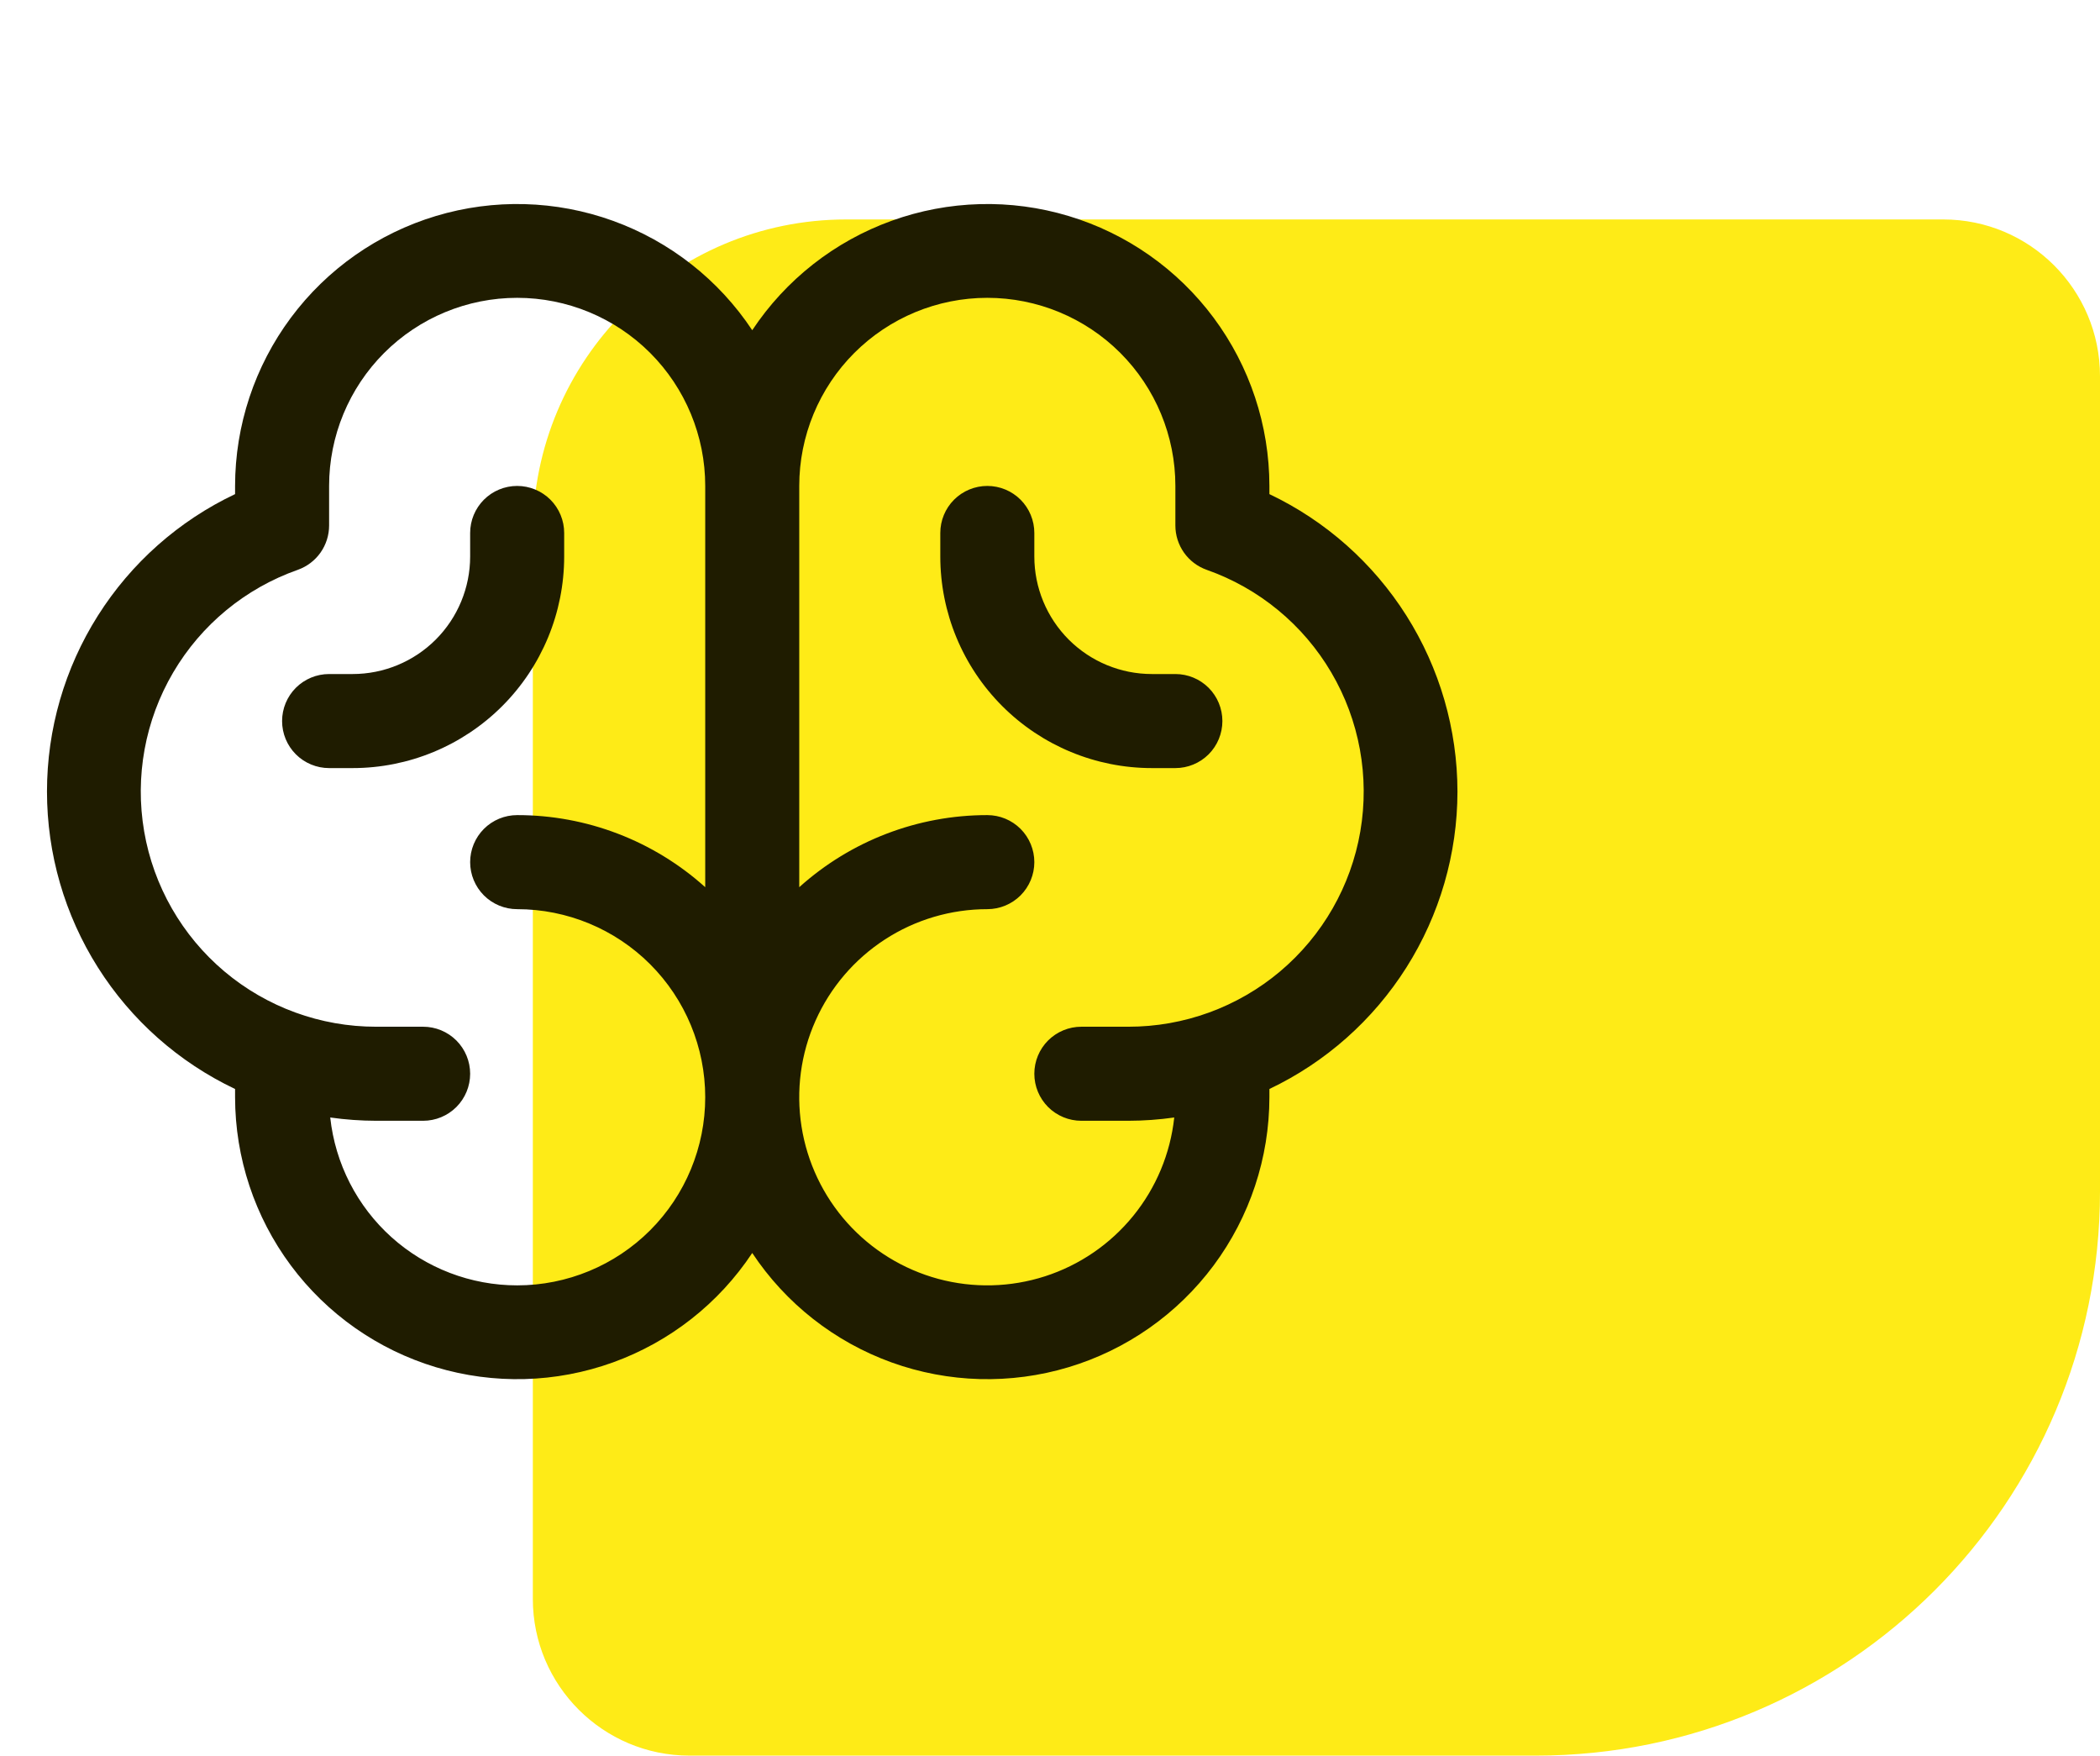
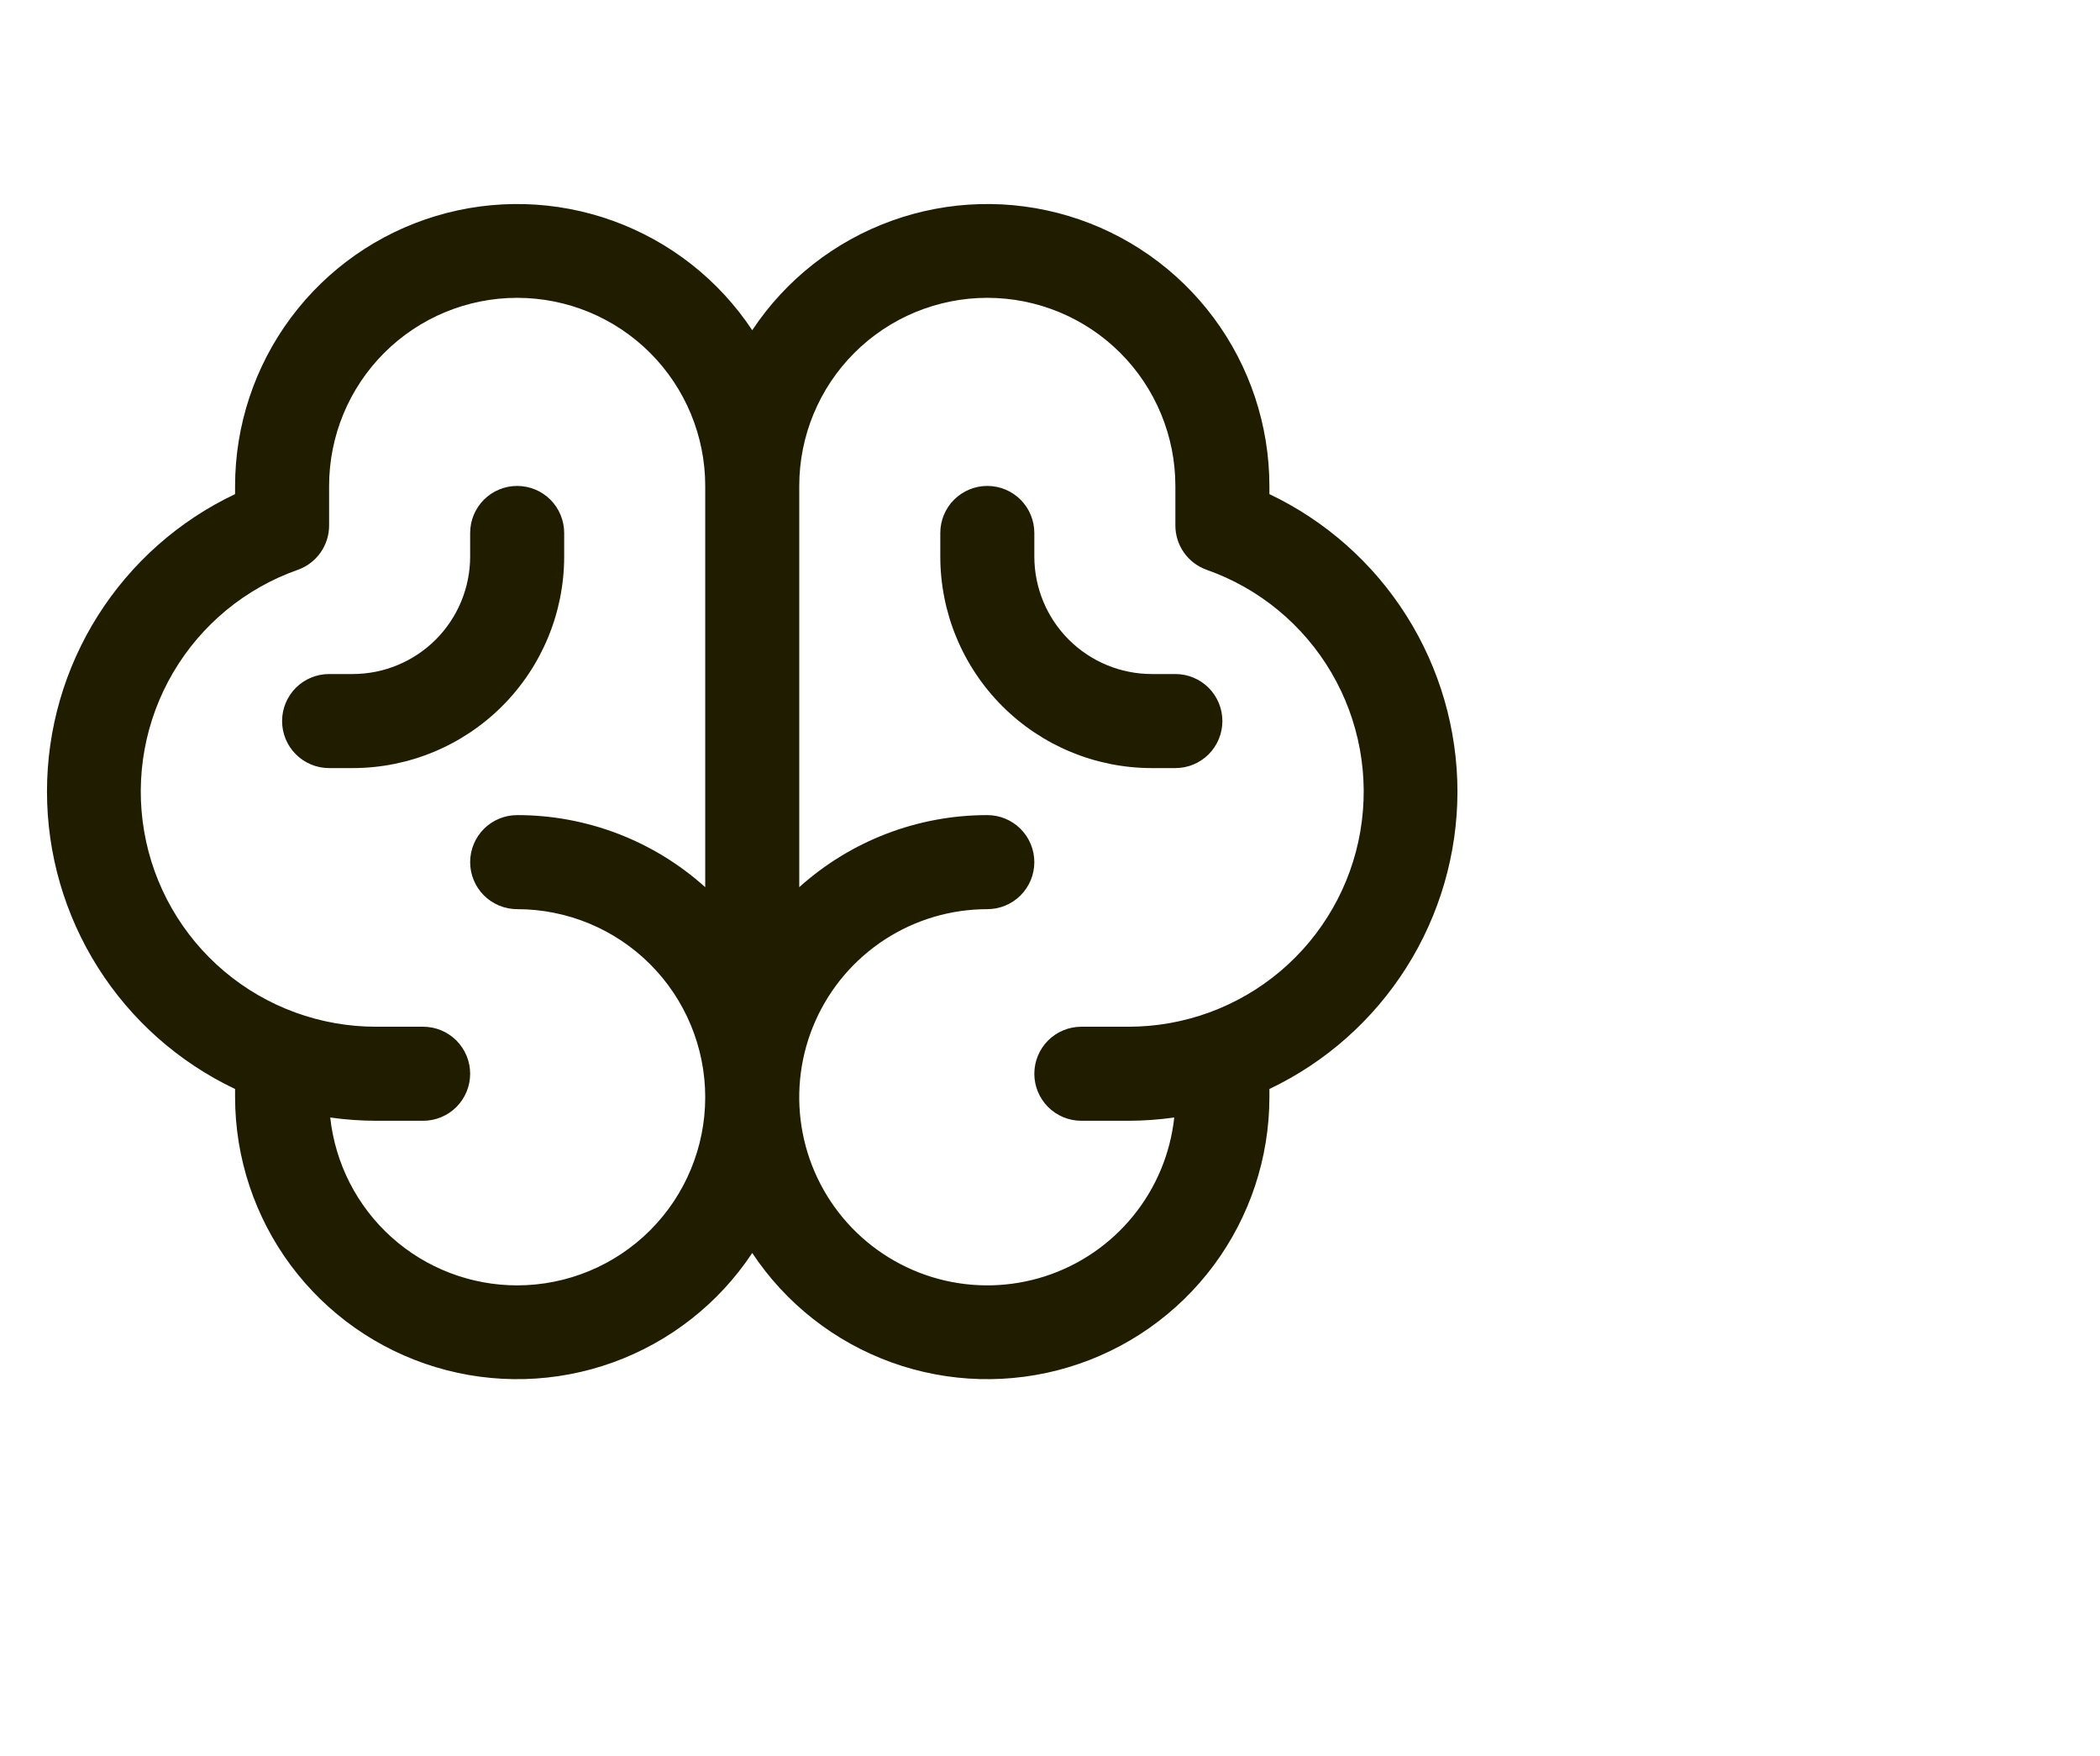
<svg xmlns="http://www.w3.org/2000/svg" width="67" height="56" viewBox="0 0 67 56" fill="none">
-   <path d="M67 38C67 47.941 58.941 56 49 56L22 56C19.239 56 17 53.761 17 51L17 17C17 11.477 21.477 7 27 7L62 7C64.761 7 67 9.239 67 12L67 38Z" fill="#FEEB17" />
  <path d="M46.5 25.25C46.498 23.263 45.933 21.317 44.872 19.638C43.81 17.959 42.294 16.614 40.5 15.761V15.5C40.498 13.567 39.874 11.687 38.721 10.136C37.567 8.585 35.945 7.447 34.094 6.89C32.243 6.333 30.263 6.386 28.445 7.043C26.627 7.699 25.068 8.923 24 10.533C22.932 8.923 21.373 7.699 19.555 7.043C17.737 6.386 15.756 6.333 13.906 6.89C12.055 7.447 10.433 8.585 9.279 10.136C8.126 11.687 7.502 13.567 7.5 15.5V15.761C5.704 16.612 4.187 17.956 3.125 19.635C2.062 21.314 1.499 23.261 1.499 25.248C1.499 27.235 2.062 29.182 3.125 30.861C4.187 32.541 5.704 33.884 7.5 34.736V35C7.502 36.933 8.126 38.813 9.279 40.364C10.433 41.915 12.055 43.053 13.906 43.61C15.756 44.167 17.737 44.114 19.555 43.458C21.373 42.801 22.932 41.578 24 39.967C25.068 41.578 26.627 42.801 28.445 43.458C30.263 44.114 32.243 44.167 34.094 43.61C35.945 43.053 37.567 41.915 38.721 40.364C39.874 38.813 40.498 36.933 40.5 35V34.736C42.294 33.883 43.809 32.539 44.871 30.86C45.933 29.181 46.498 27.236 46.5 25.25ZM16.5 41C15.021 41 13.593 40.453 12.492 39.465C11.392 38.476 10.695 37.116 10.536 35.645C11.021 35.714 11.51 35.749 12 35.75H13.5C13.898 35.75 14.279 35.592 14.561 35.311C14.842 35.029 15 34.648 15 34.25C15 33.852 14.842 33.471 14.561 33.189C14.279 32.908 13.898 32.75 13.5 32.75H12C10.229 32.752 8.515 32.127 7.16 30.987C5.806 29.846 4.898 28.263 4.599 26.518C4.3 24.772 4.628 22.977 5.525 21.451C6.422 19.924 7.83 18.764 9.501 18.176C9.793 18.072 10.046 17.881 10.225 17.628C10.404 17.374 10.5 17.072 10.5 16.762V15.5C10.5 13.909 11.132 12.383 12.257 11.257C13.383 10.132 14.909 9.5 16.5 9.5C18.091 9.5 19.617 10.132 20.743 11.257C21.868 12.383 22.5 13.909 22.5 15.5V28.299C20.853 26.817 18.715 25.998 16.5 26C16.102 26 15.721 26.158 15.439 26.439C15.158 26.721 15 27.102 15 27.5C15 27.898 15.158 28.279 15.439 28.561C15.721 28.842 16.102 29 16.5 29C18.091 29 19.617 29.632 20.743 30.757C21.868 31.883 22.5 33.409 22.5 35C22.5 36.591 21.868 38.117 20.743 39.243C19.617 40.368 18.091 41 16.5 41ZM36 32.75H34.5C34.102 32.75 33.721 32.908 33.439 33.189C33.158 33.471 33 33.852 33 34.25C33 34.648 33.158 35.029 33.439 35.311C33.721 35.592 34.102 35.75 34.5 35.75H36C36.49 35.749 36.979 35.714 37.464 35.645C37.34 36.797 36.884 37.889 36.152 38.788C35.42 39.687 34.444 40.355 33.34 40.711C32.237 41.066 31.054 41.095 29.935 40.793C28.816 40.49 27.808 39.87 27.034 39.008C26.26 38.145 25.752 37.077 25.572 35.931C25.392 34.786 25.547 33.614 26.02 32.555C26.492 31.496 27.261 30.597 28.234 29.966C29.206 29.335 30.341 29 31.5 29C31.898 29 32.279 28.842 32.561 28.561C32.842 28.279 33 27.898 33 27.5C33 27.102 32.842 26.721 32.561 26.439C32.279 26.158 31.898 26 31.5 26C29.285 25.998 27.147 26.817 25.5 28.299V15.5C25.5 13.909 26.132 12.383 27.257 11.257C28.383 10.132 29.909 9.5 31.5 9.5C33.091 9.5 34.617 10.132 35.743 11.257C36.868 12.383 37.5 13.909 37.5 15.5V16.762C37.5 17.072 37.596 17.374 37.775 17.628C37.954 17.881 38.207 18.072 38.499 18.176C40.17 18.764 41.578 19.924 42.475 21.451C43.372 22.977 43.7 24.772 43.401 26.518C43.102 28.263 42.194 29.846 40.84 30.987C39.485 32.127 37.771 32.752 36 32.75ZM39 23C39 23.398 38.842 23.779 38.561 24.061C38.279 24.342 37.898 24.5 37.5 24.5H36.75C34.96 24.5 33.243 23.789 31.977 22.523C30.711 21.257 30 19.54 30 17.75V17C30 16.602 30.158 16.221 30.439 15.939C30.721 15.658 31.102 15.5 31.5 15.5C31.898 15.5 32.279 15.658 32.561 15.939C32.842 16.221 33 16.602 33 17V17.75C33 18.745 33.395 19.698 34.098 20.402C34.802 21.105 35.755 21.5 36.75 21.5H37.5C37.898 21.5 38.279 21.658 38.561 21.939C38.842 22.221 39 22.602 39 23ZM11.25 24.5H10.5C10.102 24.5 9.721 24.342 9.439 24.061C9.158 23.779 9 23.398 9 23C9 22.602 9.158 22.221 9.439 21.939C9.721 21.658 10.102 21.5 10.5 21.5H11.25C12.245 21.5 13.198 21.105 13.902 20.402C14.605 19.698 15 18.745 15 17.75V17C15 16.602 15.158 16.221 15.439 15.939C15.721 15.658 16.102 15.5 16.5 15.5C16.898 15.5 17.279 15.658 17.561 15.939C17.842 16.221 18 16.602 18 17V17.75C18 19.54 17.289 21.257 16.023 22.523C14.757 23.789 13.04 24.5 11.25 24.5Z" fill="#1F1C00" />
</svg>